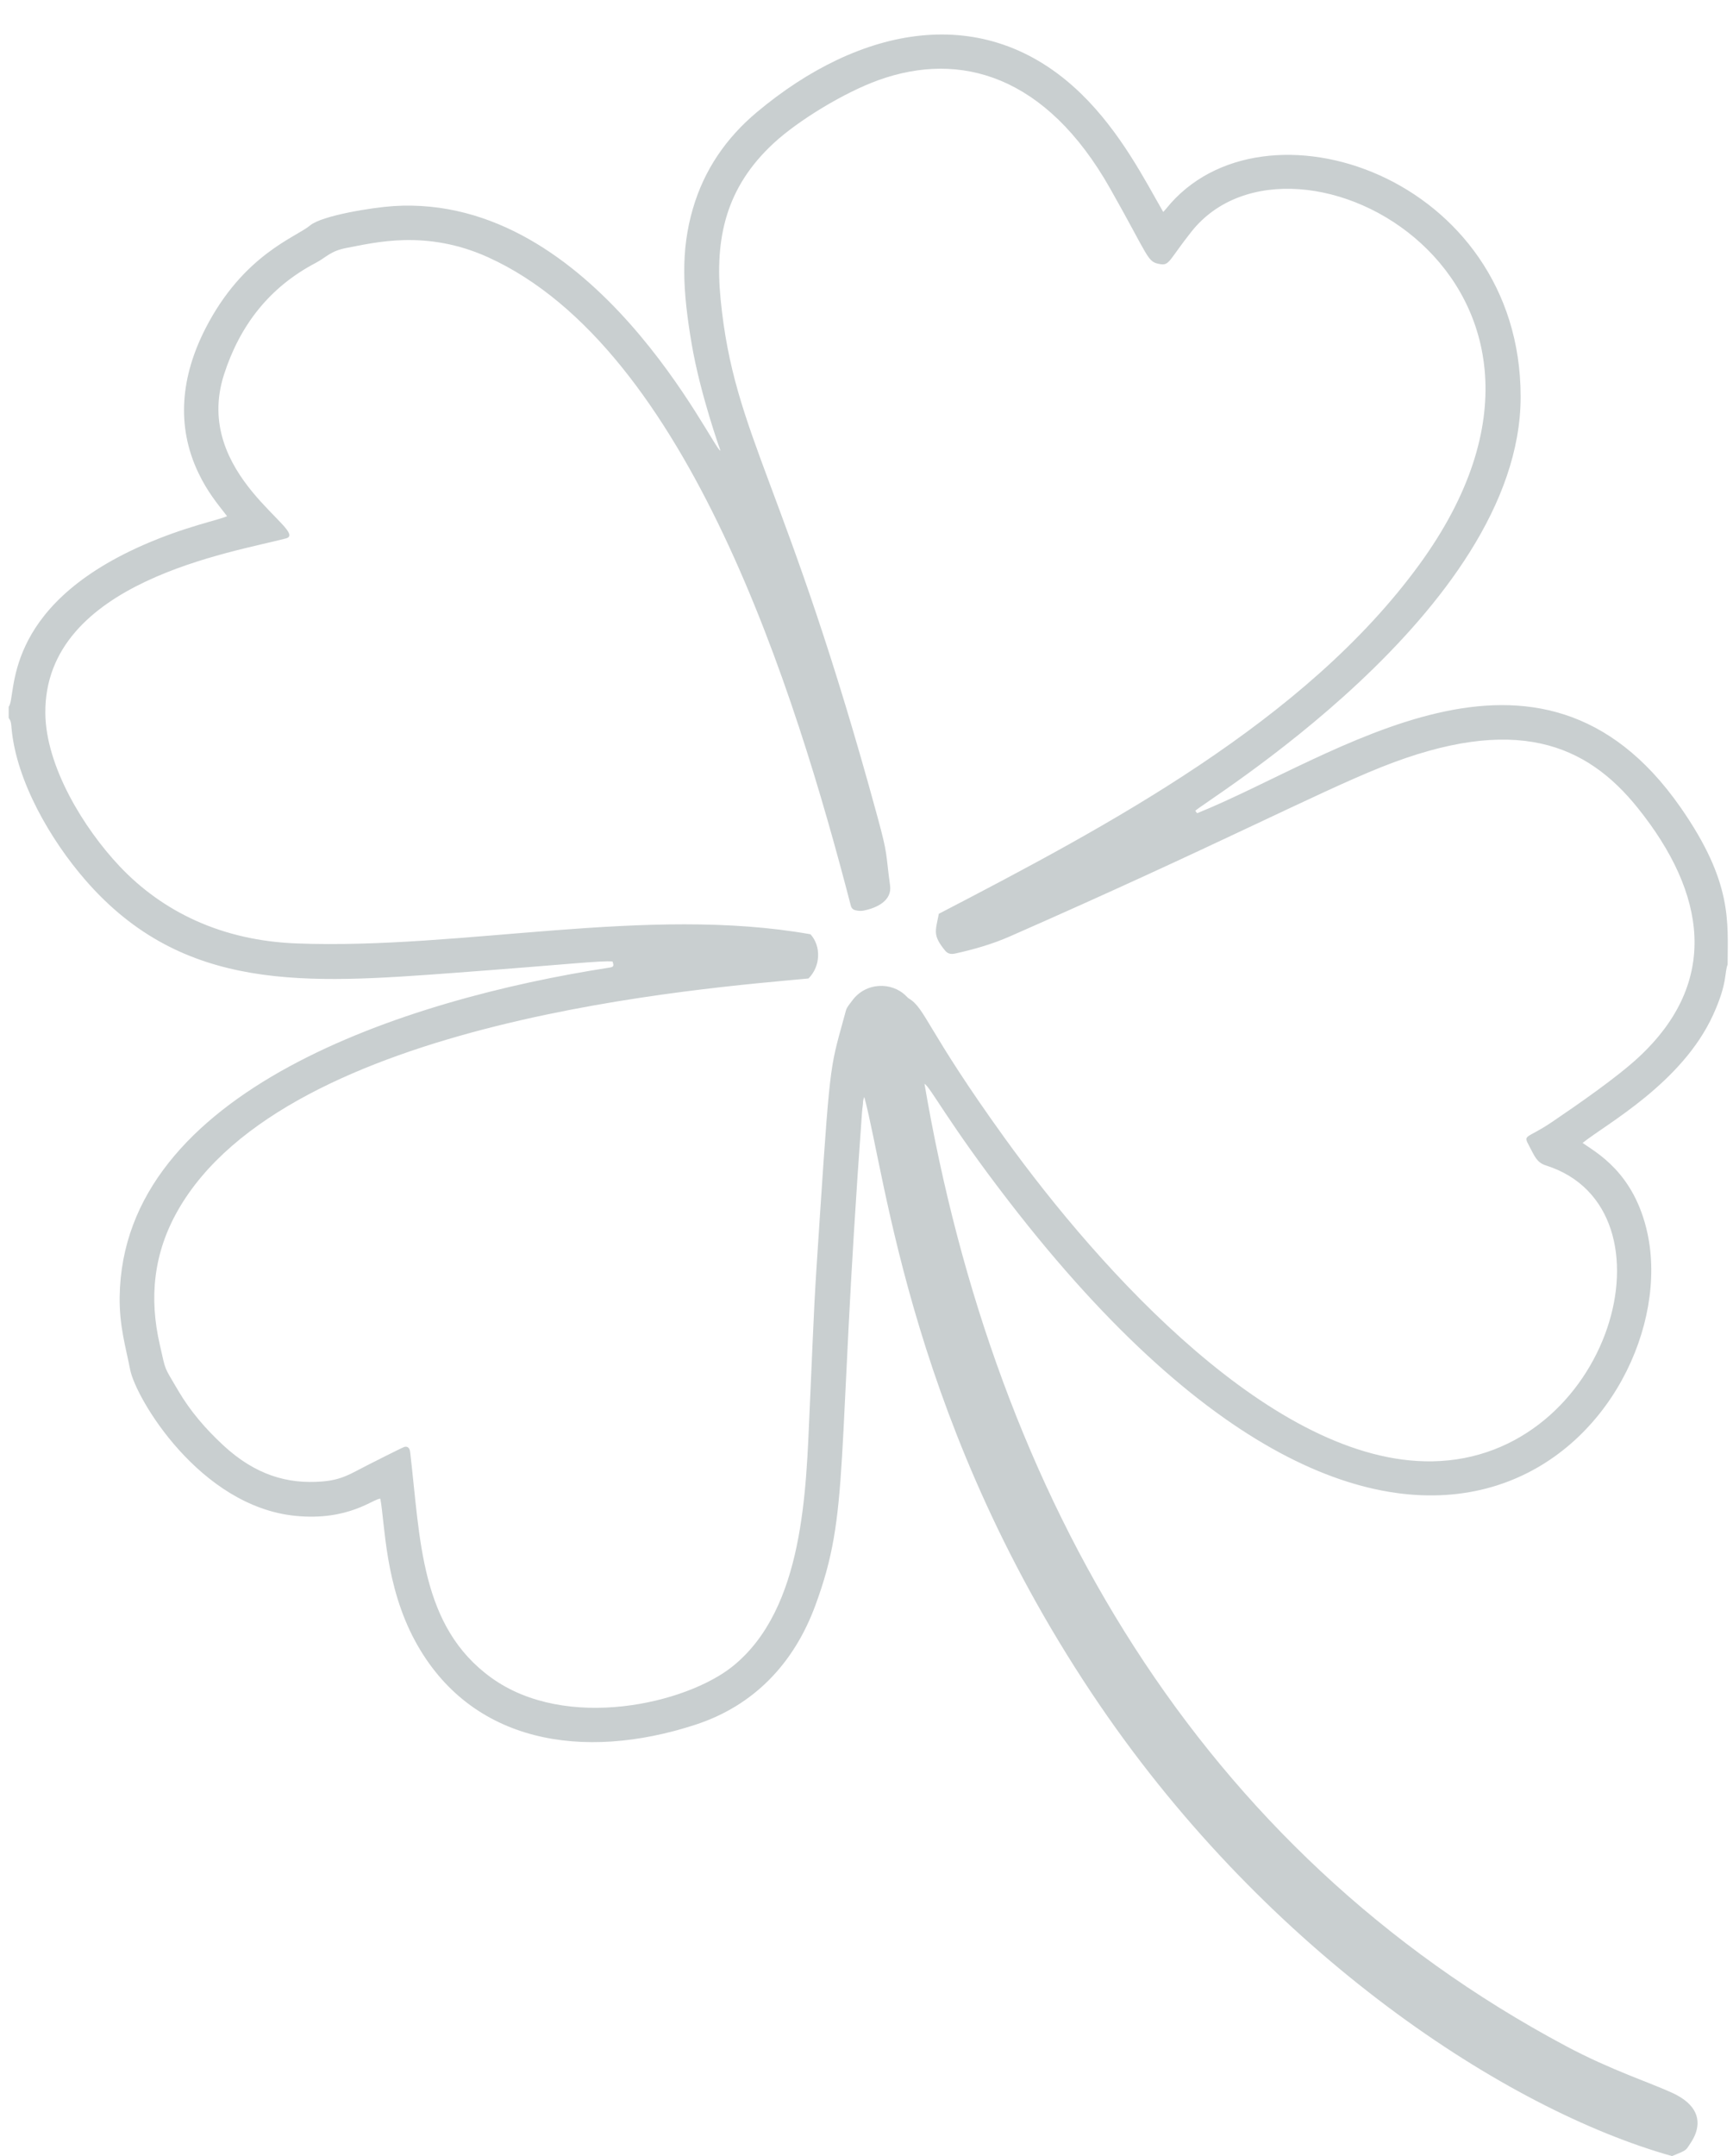
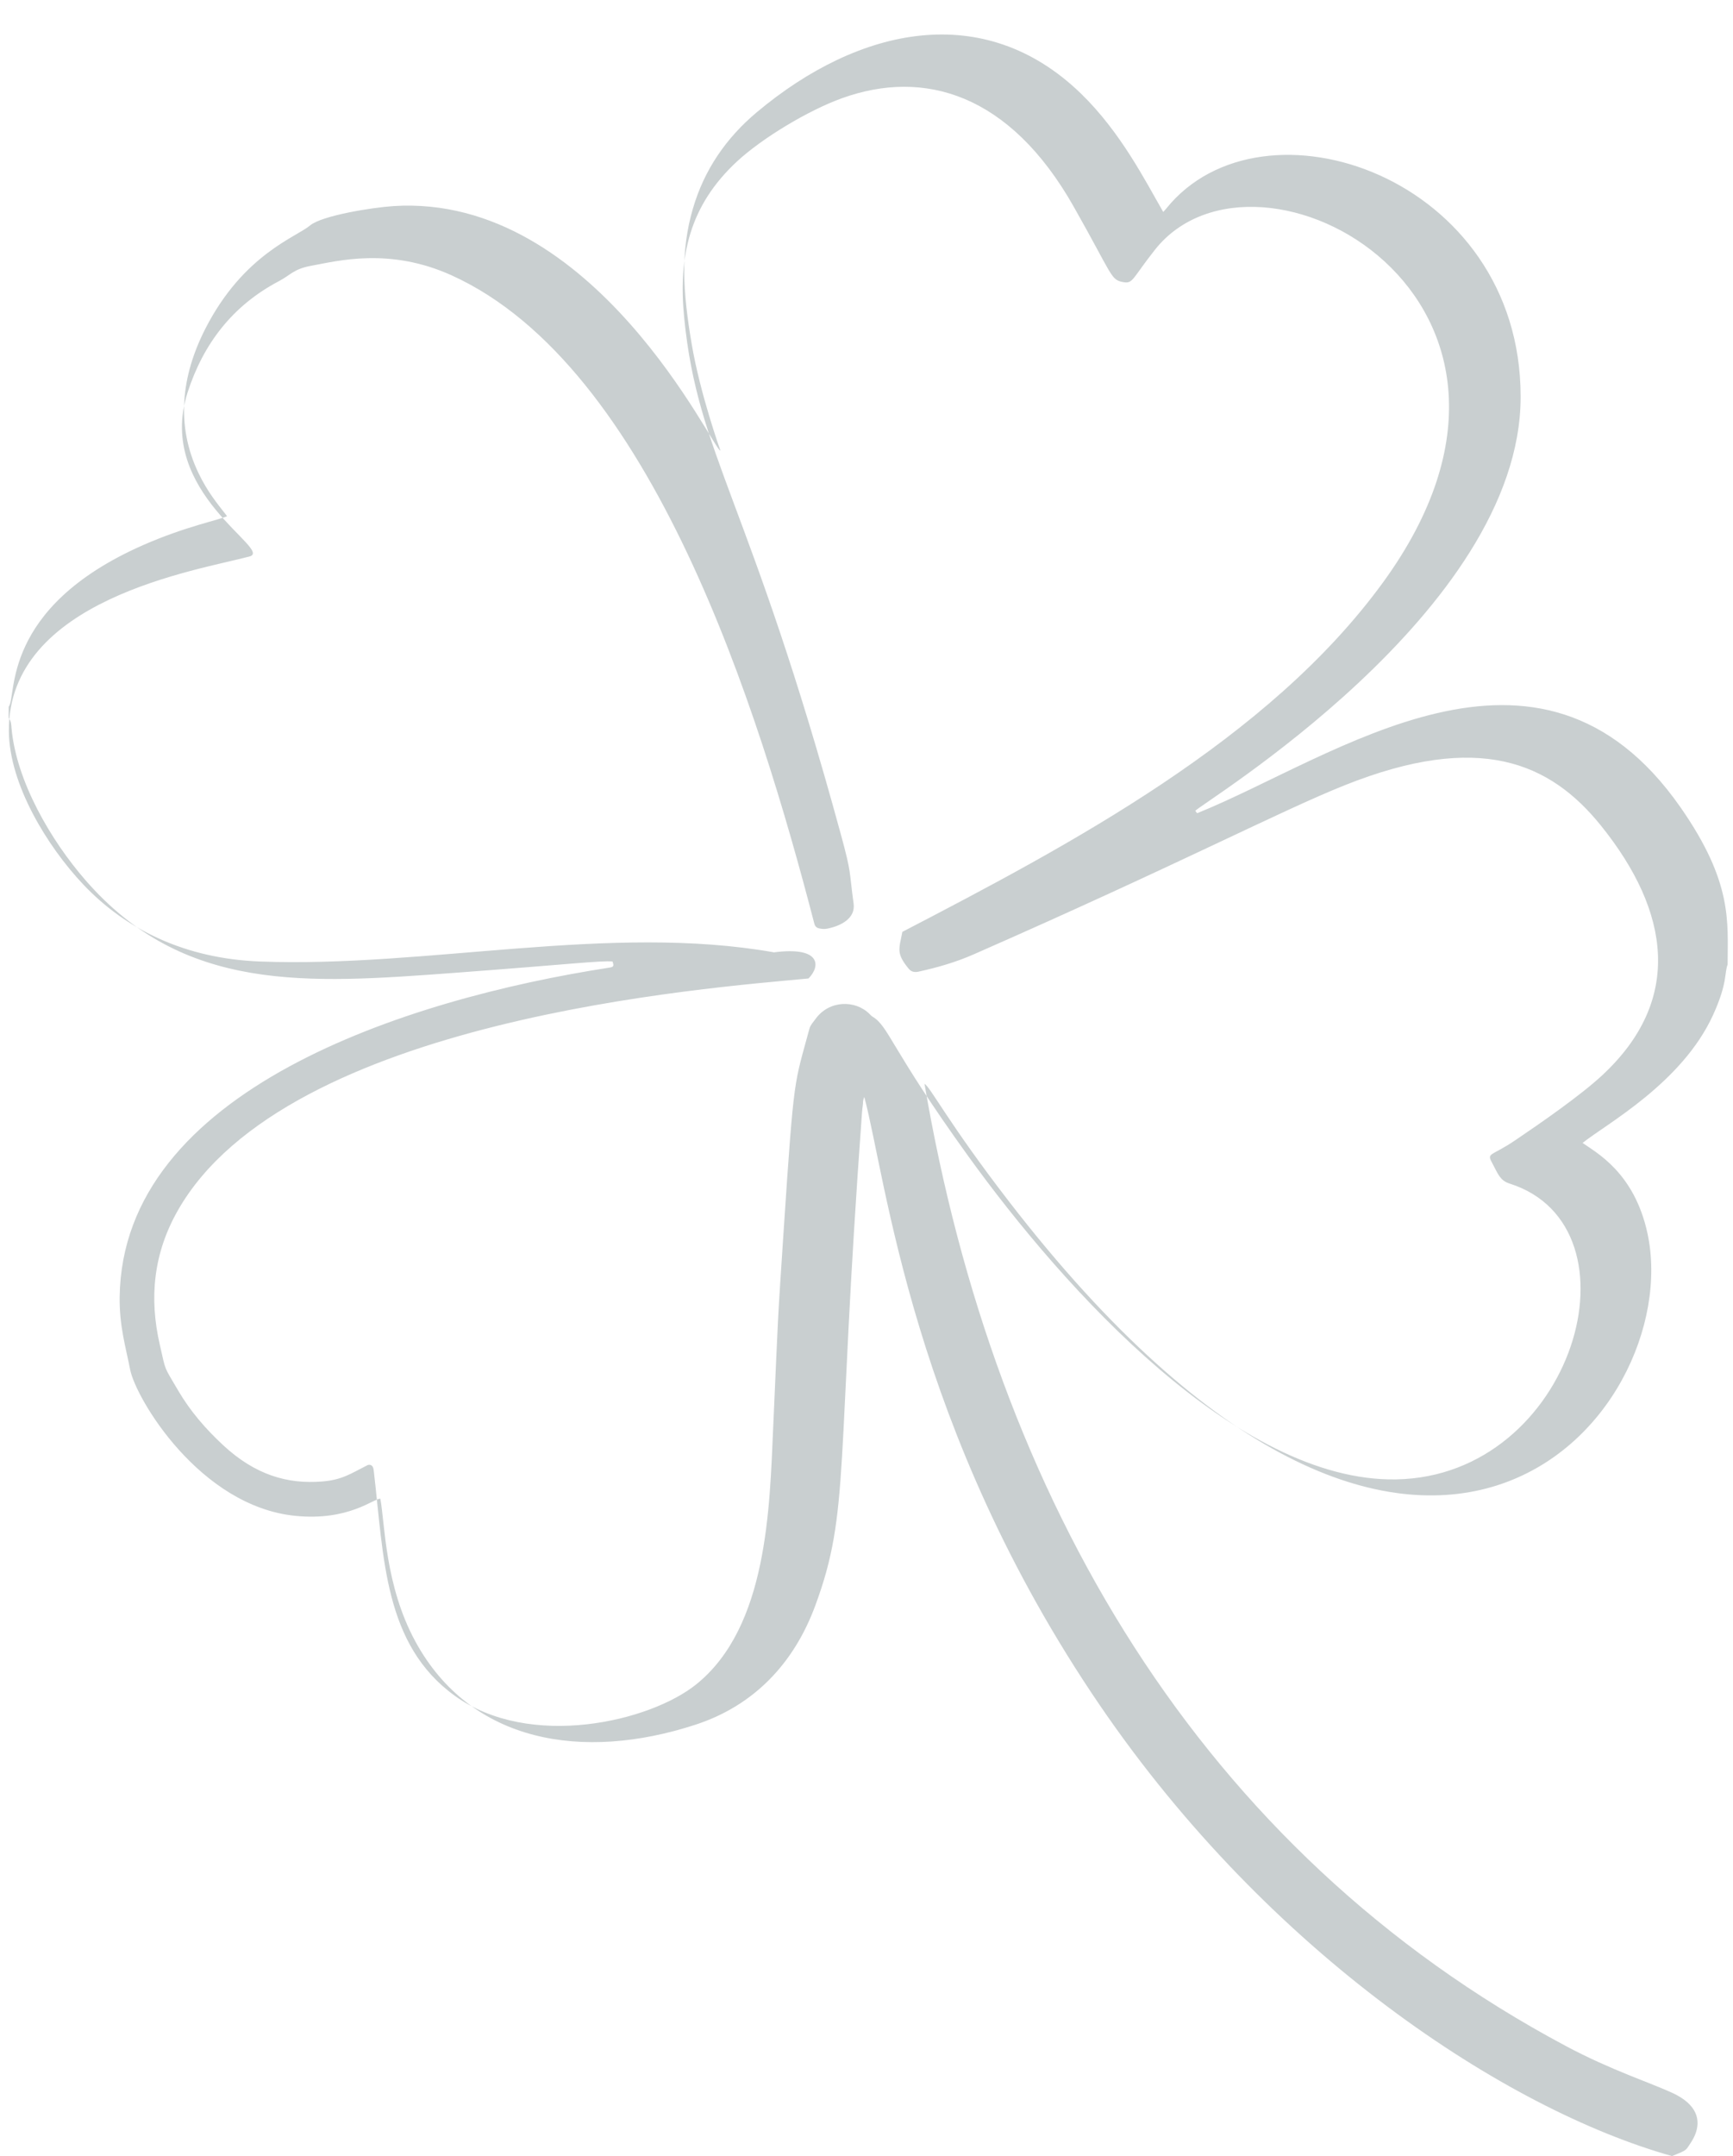
<svg xmlns="http://www.w3.org/2000/svg" fill="#c9cfd0" height="6847.4" preserveAspectRatio="xMidYMid meet" version="1" viewBox="1492.6 773.7 5507.7 6847.4" width="5507.7" zoomAndPan="magnify">
  <g id="change1_1">
-     <path d="M6983.2,3836.8c-10.6,27.9,0,58.7-46,159.8c-98.8,217.2-341.1,347.5-414.9,406.9c41.5,29.9,164.6,92.7,206.4,288.2 c123.1,574.3-722.1,1592.2-2030.7-103.9c-192.5-249.5-249-362.8-267.2-371.9c223.9,1315,874.2,2434.8,2037.1,3055.1 c145.4,77.6,272.3,118,341.2,150.2c75.9,35.5,90.7,84.7,70.1,133.6c-6.2,14.6-15.5,28.1-24.7,41.3c-6.7,9.6-27.4,16.5-48.1,25 C6280,7473.5,5528,6980.5,4988.1,6189.5c-598-876.2-679.1-1673.4-748.6-1931.7c-5.2,10.3-3.6,18.6-4.8,26.2 c-1.3,8.4-2.1,16.8-2.7,25.3c-82.6,1125.9-36.8,1262-148.4,1563.8c-67.7,183.1-194.5,317.3-380.9,378.1 c-357.4,116.5-714.3,58.6-890.2-264.8c-96.7-177.8-96.2-372-111.1-452.9c-20.1-1.9-99.2,71.3-269.8,54.4 c-304.3-30.2-507.5-372.9-525.4-464.6c-13.4-69.2-34.5-137.2-33.3-230.6c8.5-656,908.2-945.9,1556.6-1046c14-2.2,14.4-5.5,9.8-19.4 c-38.4-3.3-133.5,8.6-503.3,36.1c-469.7,34.9-860.7,63.1-1171.6-294.2c-110.5-126.9-219.5-313.9-235-481.5 c-1.1-11.6-0.9-23.9-9.2-33.7v-35.6c26.9-31.7-27.6-313.6,427.8-513.8c134.8-59.2,240.3-79.2,266.3-91.6 c-30.3-38.9-61.9-76.4-90.7-136.5c-72.6-151.1-55.2-308.7,21.8-459.2c120.7-236,288.7-290.4,332.8-327.7 c37.1-31.3,197.8-57.1,264.8-61.4c641.4-41,1019.2,781.5,1039.2,776.5c-0.1-0.1-64.2-178.8-91.3-338.3 c-28.8-169.3-35.6-294.9,3.8-430.1c35.9-123.3,105.8-224.7,203.5-306.5c325.6-272.6,722.4-356.1,1029.1-59.6 c127.2,123,206.1,279.4,262.2,376.7c4-4.5,7-7.5,9.6-10.8c305-379.4,1126.7-102.3,1126.3,597.9 C6325.2,2718.1,5298,3331.9,5291.4,3349l5.8,7.4c437.2-176,1085.2-665.5,1536.5-18.4C7000.3,3577,6983.2,3701.3,6983.2,3836.8z M4062.1,3881.2c-318.9,30.5-1657.5,126.8-2004.4,736.9c-76.7,134.9-92,276.1-57,427.3c19.9,86.2,10.6,63.4,58.2,144.6 c38.5,65.7,87.8,122.4,143.4,173.9c100.9,93.5,203.5,123.9,314.4,114.8c64.1-5.3,90.9-25.1,144.3-52.1c8-4,107.5-54.5,115.9-57.4 c8.2-2.9,15.2,0.9,17.8,9.3c1,3.2,1.4,6.6,1.8,10c32.2,274.7,31.6,550.8,257.8,713.7c237.9,171.3,620.3,82.4,768.2-37.6 c225.5-183.1,231.8-557.3,243.4-817.5c16.8-375.6,12.4-309.7,33.1-621.8c33.4-503.8,33.2-461,82.3-643.1 c2.8-10.4,13.5-22.1,18.9-29.6c43.2-60.3,126.5-61.2,171.5-16.3c3,3,5.9,6.3,9.4,8.5c52.6,31.2,56.3,99,304.2,442.7 c306.4,424.6,857.7,1035.1,1359.2,1027.2c566.1-8.9,794.9-802.5,361.5-939.6c-30-9.5-36.4-30.2-53.1-61.3c-21-39-9.7-21.3,72.8-77.2 c81.3-55,206.1-141.5,274.7-205.2c257.3-238.7,216.6-519.1-3.4-792.5c-162.2-201.6-387.8-299.2-814.7-128.8 c-206.2,82.3-524.5,249.8-1180.4,537.6c-56.1,24.6-114.3,41.3-174,54.4c-13.6,3-23.8,0.2-31.7-9.5c-39.9-49-30.7-60.9-19.9-116.8 c535.8-278.4,1163.8-610.6,1527.3-1109.4c654.2-897.7-398.2-1468.9-724.5-1056.9c-71.9,90.8-69.3,108.2-99.8,102.9 c-41.7-7.3-31.7-16.2-158.8-240.5c-203.3-358.7-475.7-437.3-735.7-343.8c-108.5,39-254.6,127.5-333.5,200.5 c-151.3,140-187.7,301.2-168.4,496.4c43.3,439.4,207.5,575.5,498.8,1644.2c33.8,124.1,24.9,108.9,39.7,216.9 c6.3,46.2-38.7,70.6-84.5,79.6c-8.8,1.7-16.7,0.8-25-1c-8.3-1.8-13.1-6.5-15.3-14.9c-176.7-680.6-515.9-1770.3-1152.4-2058.9 c-197.8-89.7-362.7-45.9-447.3-30.4c-55.1,10.1-65.1,29.4-101.9,48.7c-146.6,77.1-240.1,198-290.4,353.8 c-102.7,318.8,275.3,499.8,196.9,520.6c-166.4,44.3-768.5,136.3-764.8,555.1c1.5,169.2,122.2,365.6,235.8,485.9 c136.9,144.9,325.4,236.3,562.4,245.3c529.7,20.1,1112.4-121.4,1633.5-29.1C4102.9,3778.6,4100.6,3842.8,4062.1,3881.2z" />
+     <path d="M6983.2,3836.8c-10.6,27.9,0,58.7-46,159.8c-98.8,217.2-341.1,347.5-414.9,406.9c41.5,29.9,164.6,92.7,206.4,288.2 c123.1,574.3-722.1,1592.2-2030.7-103.9c-192.5-249.5-249-362.8-267.2-371.9c223.9,1315,874.2,2434.8,2037.1,3055.1 c145.4,77.6,272.3,118,341.2,150.2c75.9,35.5,90.7,84.7,70.1,133.6c-6.2,14.6-15.5,28.1-24.7,41.3c-6.7,9.6-27.4,16.5-48.1,25 C6280,7473.5,5528,6980.5,4988.1,6189.5c-598-876.2-679.1-1673.4-748.6-1931.7c-5.2,10.3-3.6,18.6-4.8,26.2 c-1.3,8.4-2.1,16.8-2.7,25.3c-82.6,1125.9-36.8,1262-148.4,1563.8c-67.7,183.1-194.5,317.3-380.9,378.1 c-357.4,116.5-714.3,58.6-890.2-264.8c-96.7-177.8-96.2-372-111.1-452.9c-20.1-1.9-99.2,71.3-269.8,54.4 c-304.3-30.2-507.5-372.9-525.4-464.6c-13.4-69.2-34.5-137.2-33.3-230.6c8.5-656,908.2-945.9,1556.6-1046c14-2.2,14.4-5.5,9.8-19.4 c-38.4-3.3-133.5,8.6-503.3,36.1c-469.7,34.9-860.7,63.1-1171.6-294.2c-110.5-126.9-219.5-313.9-235-481.5 c-1.1-11.6-0.9-23.9-9.2-33.7v-35.6c26.9-31.7-27.6-313.6,427.8-513.8c134.8-59.2,240.3-79.2,266.3-91.6 c-30.3-38.9-61.9-76.4-90.7-136.5c-72.6-151.1-55.2-308.7,21.8-459.2c120.7-236,288.7-290.4,332.8-327.7 c37.1-31.3,197.8-57.1,264.8-61.4c641.4-41,1019.2,781.5,1039.2,776.5c-0.1-0.1-64.2-178.8-91.3-338.3 c-28.8-169.3-35.6-294.9,3.8-430.1c35.9-123.3,105.8-224.7,203.5-306.5c325.6-272.6,722.4-356.1,1029.1-59.6 c127.2,123,206.1,279.4,262.2,376.7c4-4.5,7-7.5,9.6-10.8c305-379.4,1126.7-102.3,1126.3,597.9 C6325.2,2718.1,5298,3331.9,5291.4,3349l5.8,7.4c437.2-176,1085.2-665.5,1536.5-18.4C7000.3,3577,6983.2,3701.3,6983.2,3836.8z M4062.1,3881.2c-318.9,30.5-1657.5,126.8-2004.4,736.9c-76.7,134.9-92,276.1-57,427.3c19.9,86.2,10.6,63.4,58.2,144.6 c38.5,65.7,87.8,122.4,143.4,173.9c100.9,93.5,203.5,123.9,314.4,114.8c64.1-5.3,90.9-25.1,144.3-52.1c8.2-2.9,15.2,0.9,17.8,9.3c1,3.2,1.4,6.6,1.8,10c32.2,274.7,31.6,550.8,257.8,713.7c237.9,171.3,620.3,82.4,768.2-37.6 c225.5-183.1,231.8-557.3,243.4-817.5c16.8-375.6,12.4-309.7,33.1-621.8c33.4-503.8,33.2-461,82.3-643.1 c2.8-10.4,13.5-22.1,18.9-29.6c43.2-60.3,126.5-61.2,171.5-16.3c3,3,5.9,6.3,9.4,8.5c52.6,31.2,56.3,99,304.2,442.7 c306.4,424.6,857.7,1035.1,1359.2,1027.2c566.1-8.9,794.9-802.5,361.5-939.6c-30-9.5-36.4-30.2-53.1-61.3c-21-39-9.7-21.3,72.8-77.2 c81.3-55,206.1-141.5,274.7-205.2c257.3-238.7,216.6-519.1-3.4-792.5c-162.2-201.6-387.8-299.2-814.7-128.8 c-206.2,82.3-524.5,249.8-1180.4,537.6c-56.1,24.6-114.3,41.3-174,54.4c-13.6,3-23.8,0.2-31.7-9.5c-39.9-49-30.7-60.9-19.9-116.8 c535.8-278.4,1163.8-610.6,1527.3-1109.4c654.2-897.7-398.2-1468.9-724.5-1056.9c-71.9,90.8-69.3,108.2-99.8,102.9 c-41.7-7.3-31.7-16.2-158.8-240.5c-203.3-358.7-475.7-437.3-735.7-343.8c-108.5,39-254.6,127.5-333.5,200.5 c-151.3,140-187.7,301.2-168.4,496.4c43.3,439.4,207.5,575.5,498.8,1644.2c33.8,124.1,24.9,108.9,39.7,216.9 c6.3,46.2-38.7,70.6-84.5,79.6c-8.8,1.7-16.7,0.8-25-1c-8.3-1.8-13.1-6.5-15.3-14.9c-176.7-680.6-515.9-1770.3-1152.4-2058.9 c-197.8-89.7-362.7-45.9-447.3-30.4c-55.1,10.1-65.1,29.4-101.9,48.7c-146.6,77.1-240.1,198-290.4,353.8 c-102.7,318.8,275.3,499.8,196.9,520.6c-166.4,44.3-768.5,136.3-764.8,555.1c1.5,169.2,122.2,365.6,235.8,485.9 c136.9,144.9,325.4,236.3,562.4,245.3c529.7,20.1,1112.4-121.4,1633.5-29.1C4102.9,3778.6,4100.6,3842.8,4062.1,3881.2z" />
  </g>
</svg>